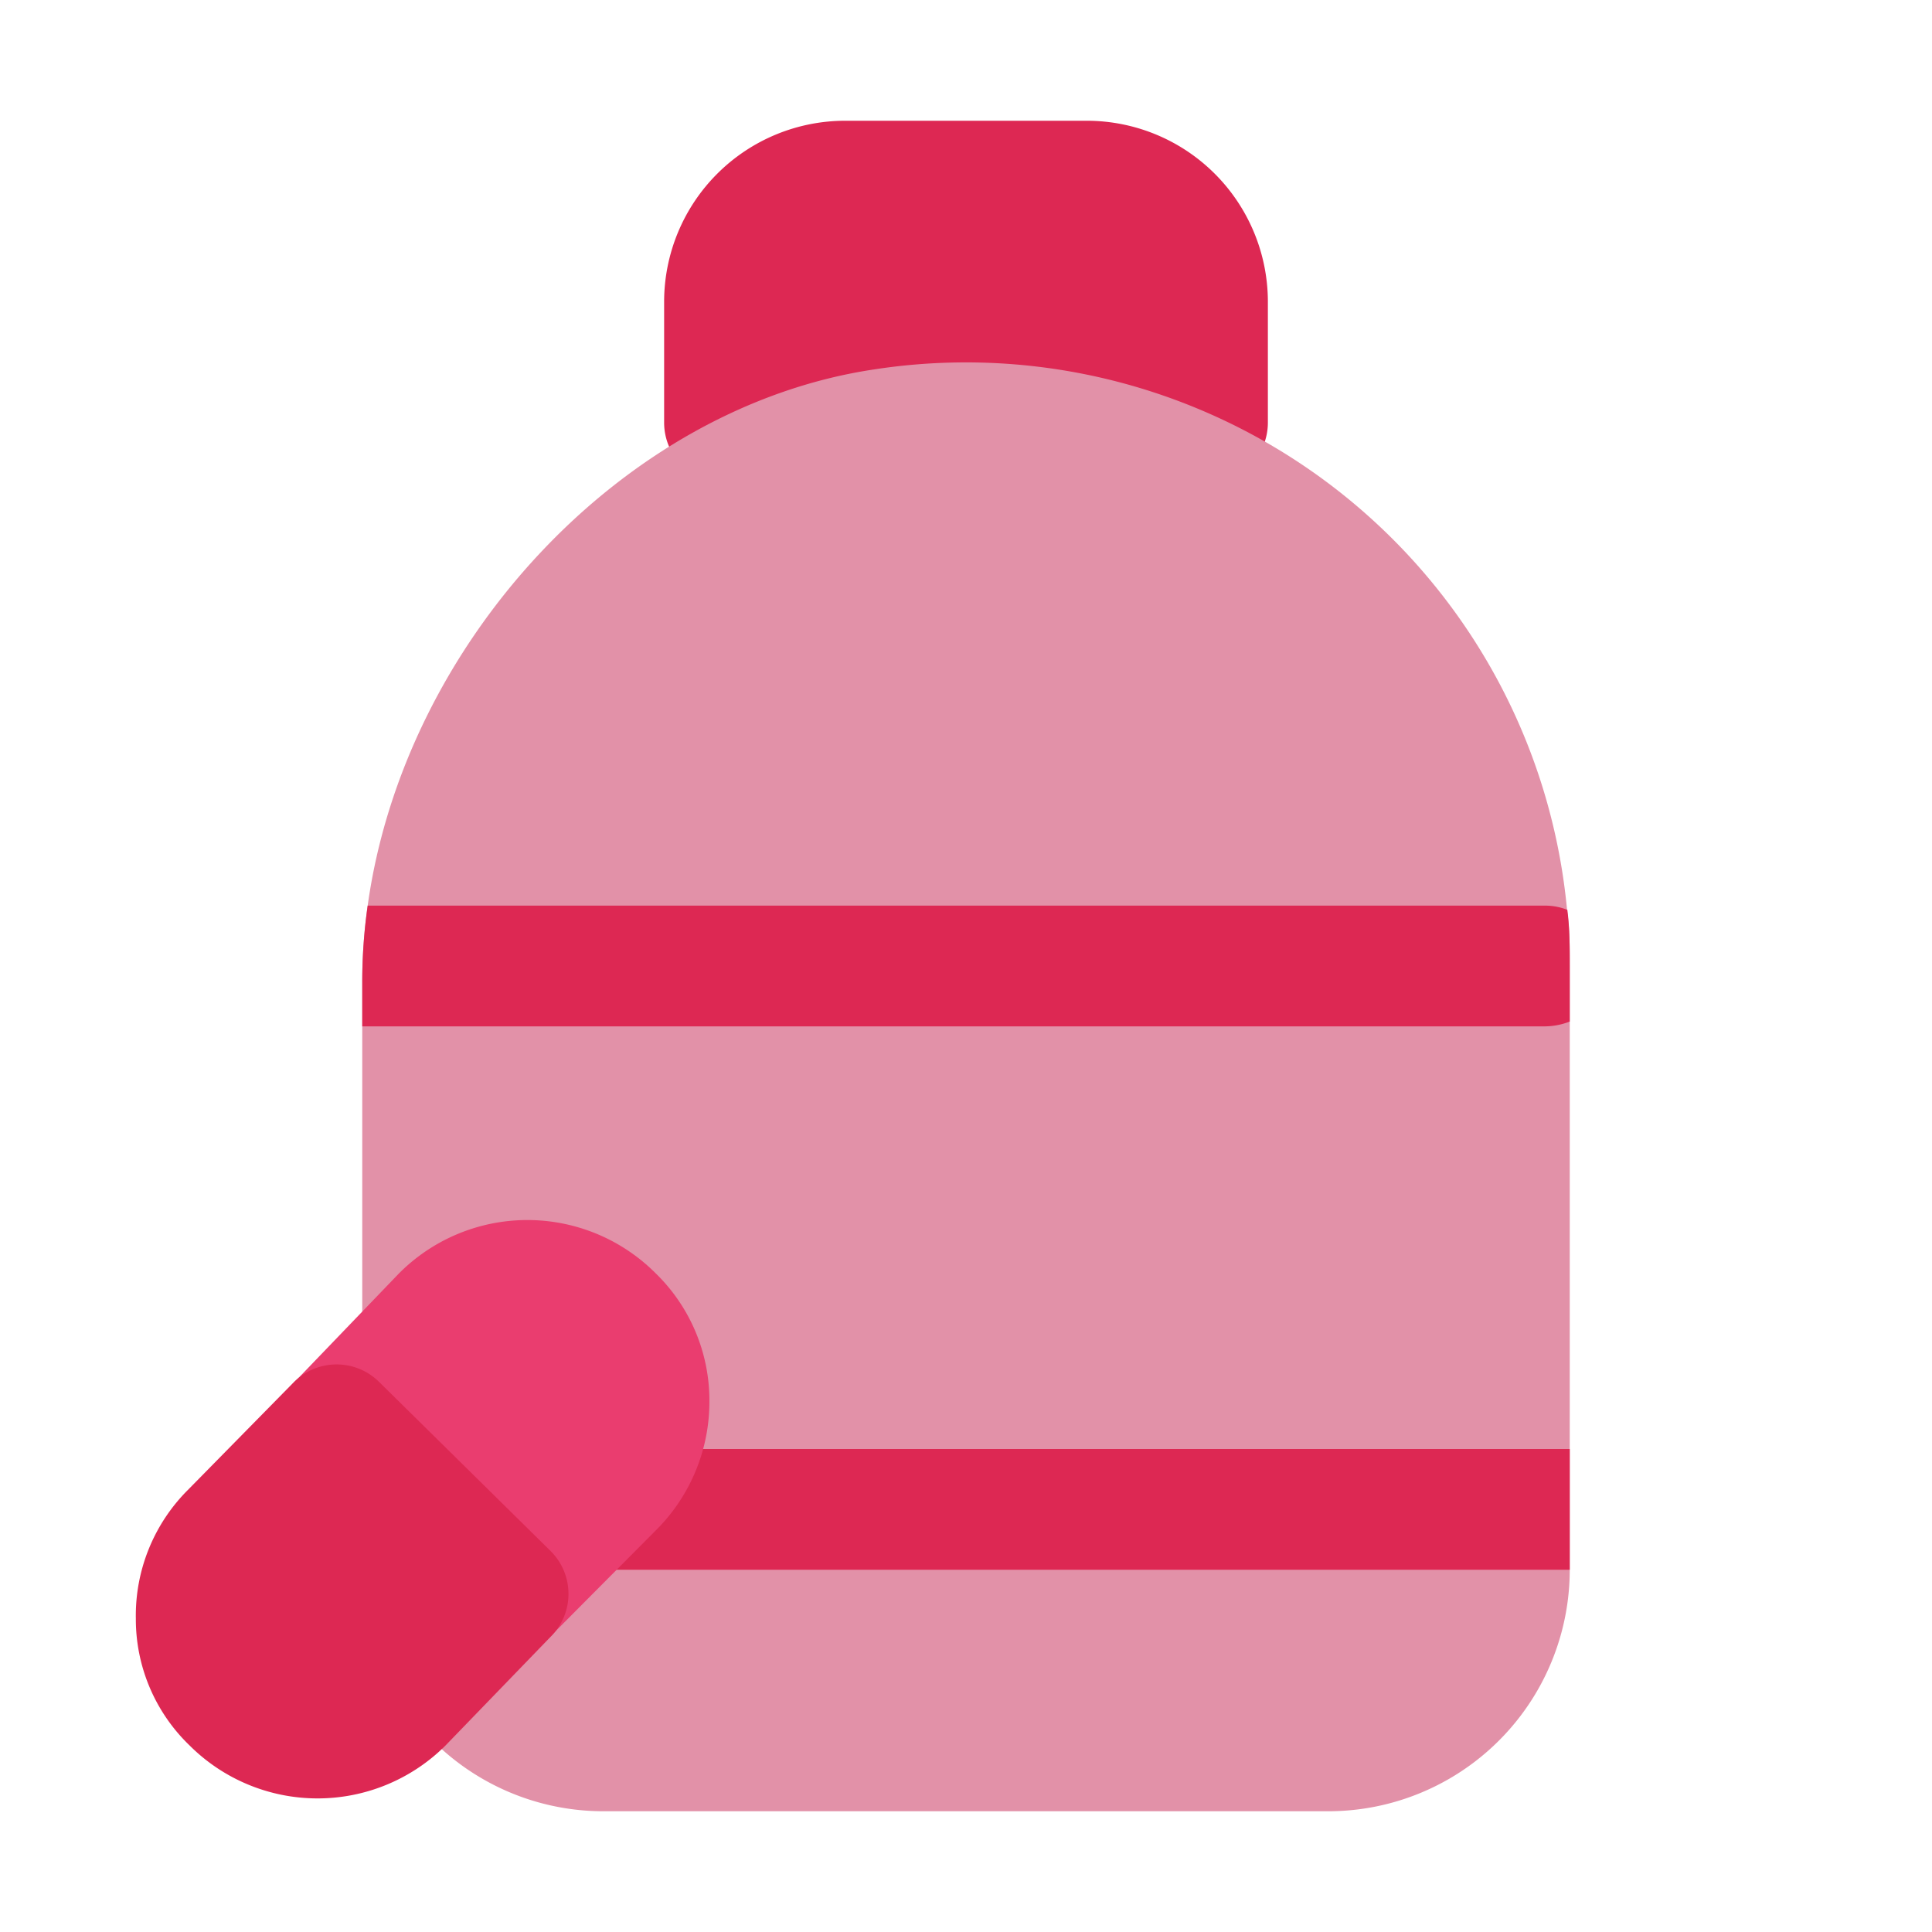
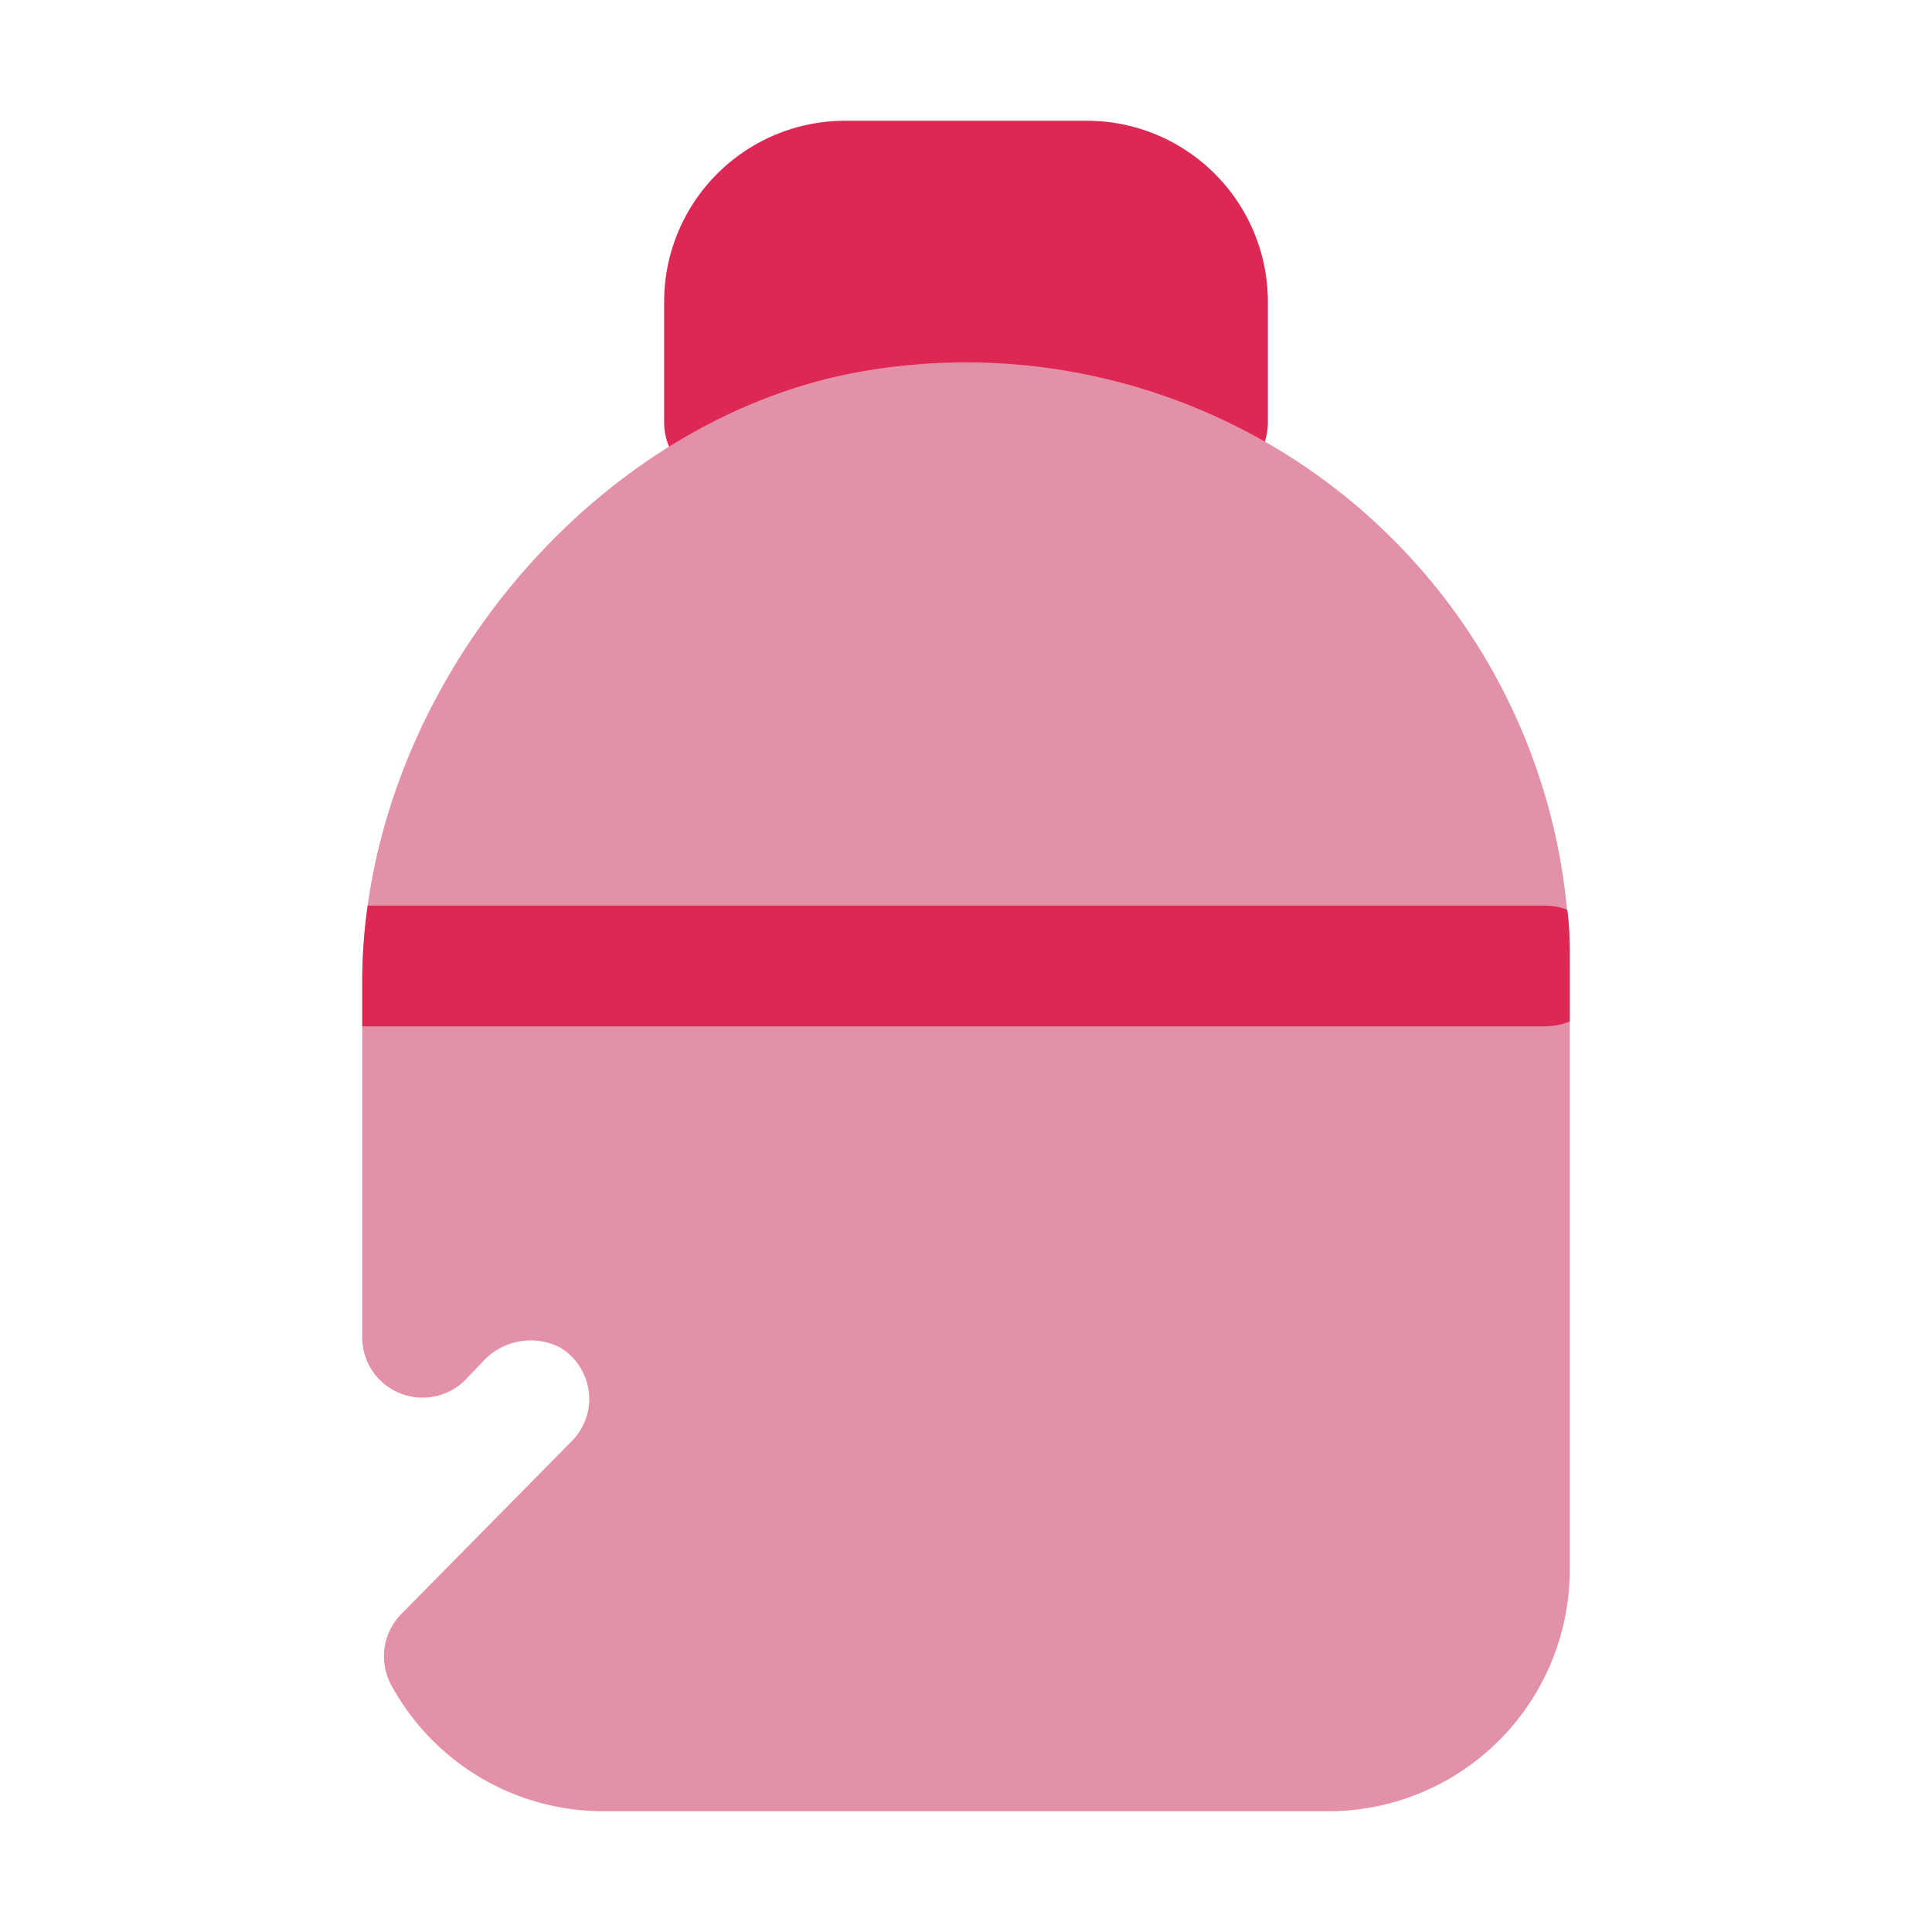
<svg xmlns="http://www.w3.org/2000/svg" width="800px" height="800px" viewBox="0 0 32 32">
  <defs>
    <style>.cls-1{fill:#dd2853;}.cls-2{fill:#e291a8;}.cls-3{fill:#ea3d6f;}</style>
  </defs>
  <title />
  <g data-name="Layer 3" id="Layer_3">
    <path class="cls-1" d="M18,2H14a3,3,0,0,0-3,3V7a1,1,0,0,0,1,1h8a1,1,0,0,0,1-1V5A3,3,0,0,0,18,2Z" />
    <path class="cls-2" d="M26,16V26a4,4,0,0,1-4,4H10a4,4,0,0,1-3.52-2.09,1,1,0,0,1,.17-1.18l2.82-2.86a1,1,0,0,0,.29-.7,1,1,0,0,0-.48-.85A1.07,1.07,0,0,0,8,22.55l-.25.26A1,1,0,0,1,6,22.11V16.27A8.93,8.93,0,0,1,6.09,15c.6-4.33,4.19-8.25,8.38-8.88a10,10,0,0,1,11.49,9C26,15.38,26,15.69,26,16Z" />
-     <path class="cls-1" d="M26,24v2H10.06a1,1,0,1,1,0-2H26Z" />
    <path class="cls-1" d="M26,16v.92a1.16,1.16,0,0,1-.42.08H6v-.73A8.93,8.93,0,0,1,6.09,15H25.58a1,1,0,0,1,.38.07C26,15.38,26,15.69,26,16Z" />
-     <path class="cls-3" d="M10.86,21.09a3,3,0,0,0-4.25,0L4.87,22.9a1,1,0,0,0-.29.71,1,1,0,0,0,.3.7l2.84,2.8a1,1,0,0,0,.7.29h0a1,1,0,0,0,.7-.3l1.77-1.78a3,3,0,0,0,.86-2.1A2.94,2.94,0,0,0,10.86,21.09Z" />
-     <path class="cls-1" d="M9.12,25.69l-2.84-2.8a1,1,0,0,0-1.41,0L3.11,24.68a2.94,2.94,0,0,0-.86,2.13,2.9,2.9,0,0,0,.89,2.1,3,3,0,0,0,4.24,0L9.13,27.1A1,1,0,0,0,9.12,25.69Z" />
  </g>
</svg>